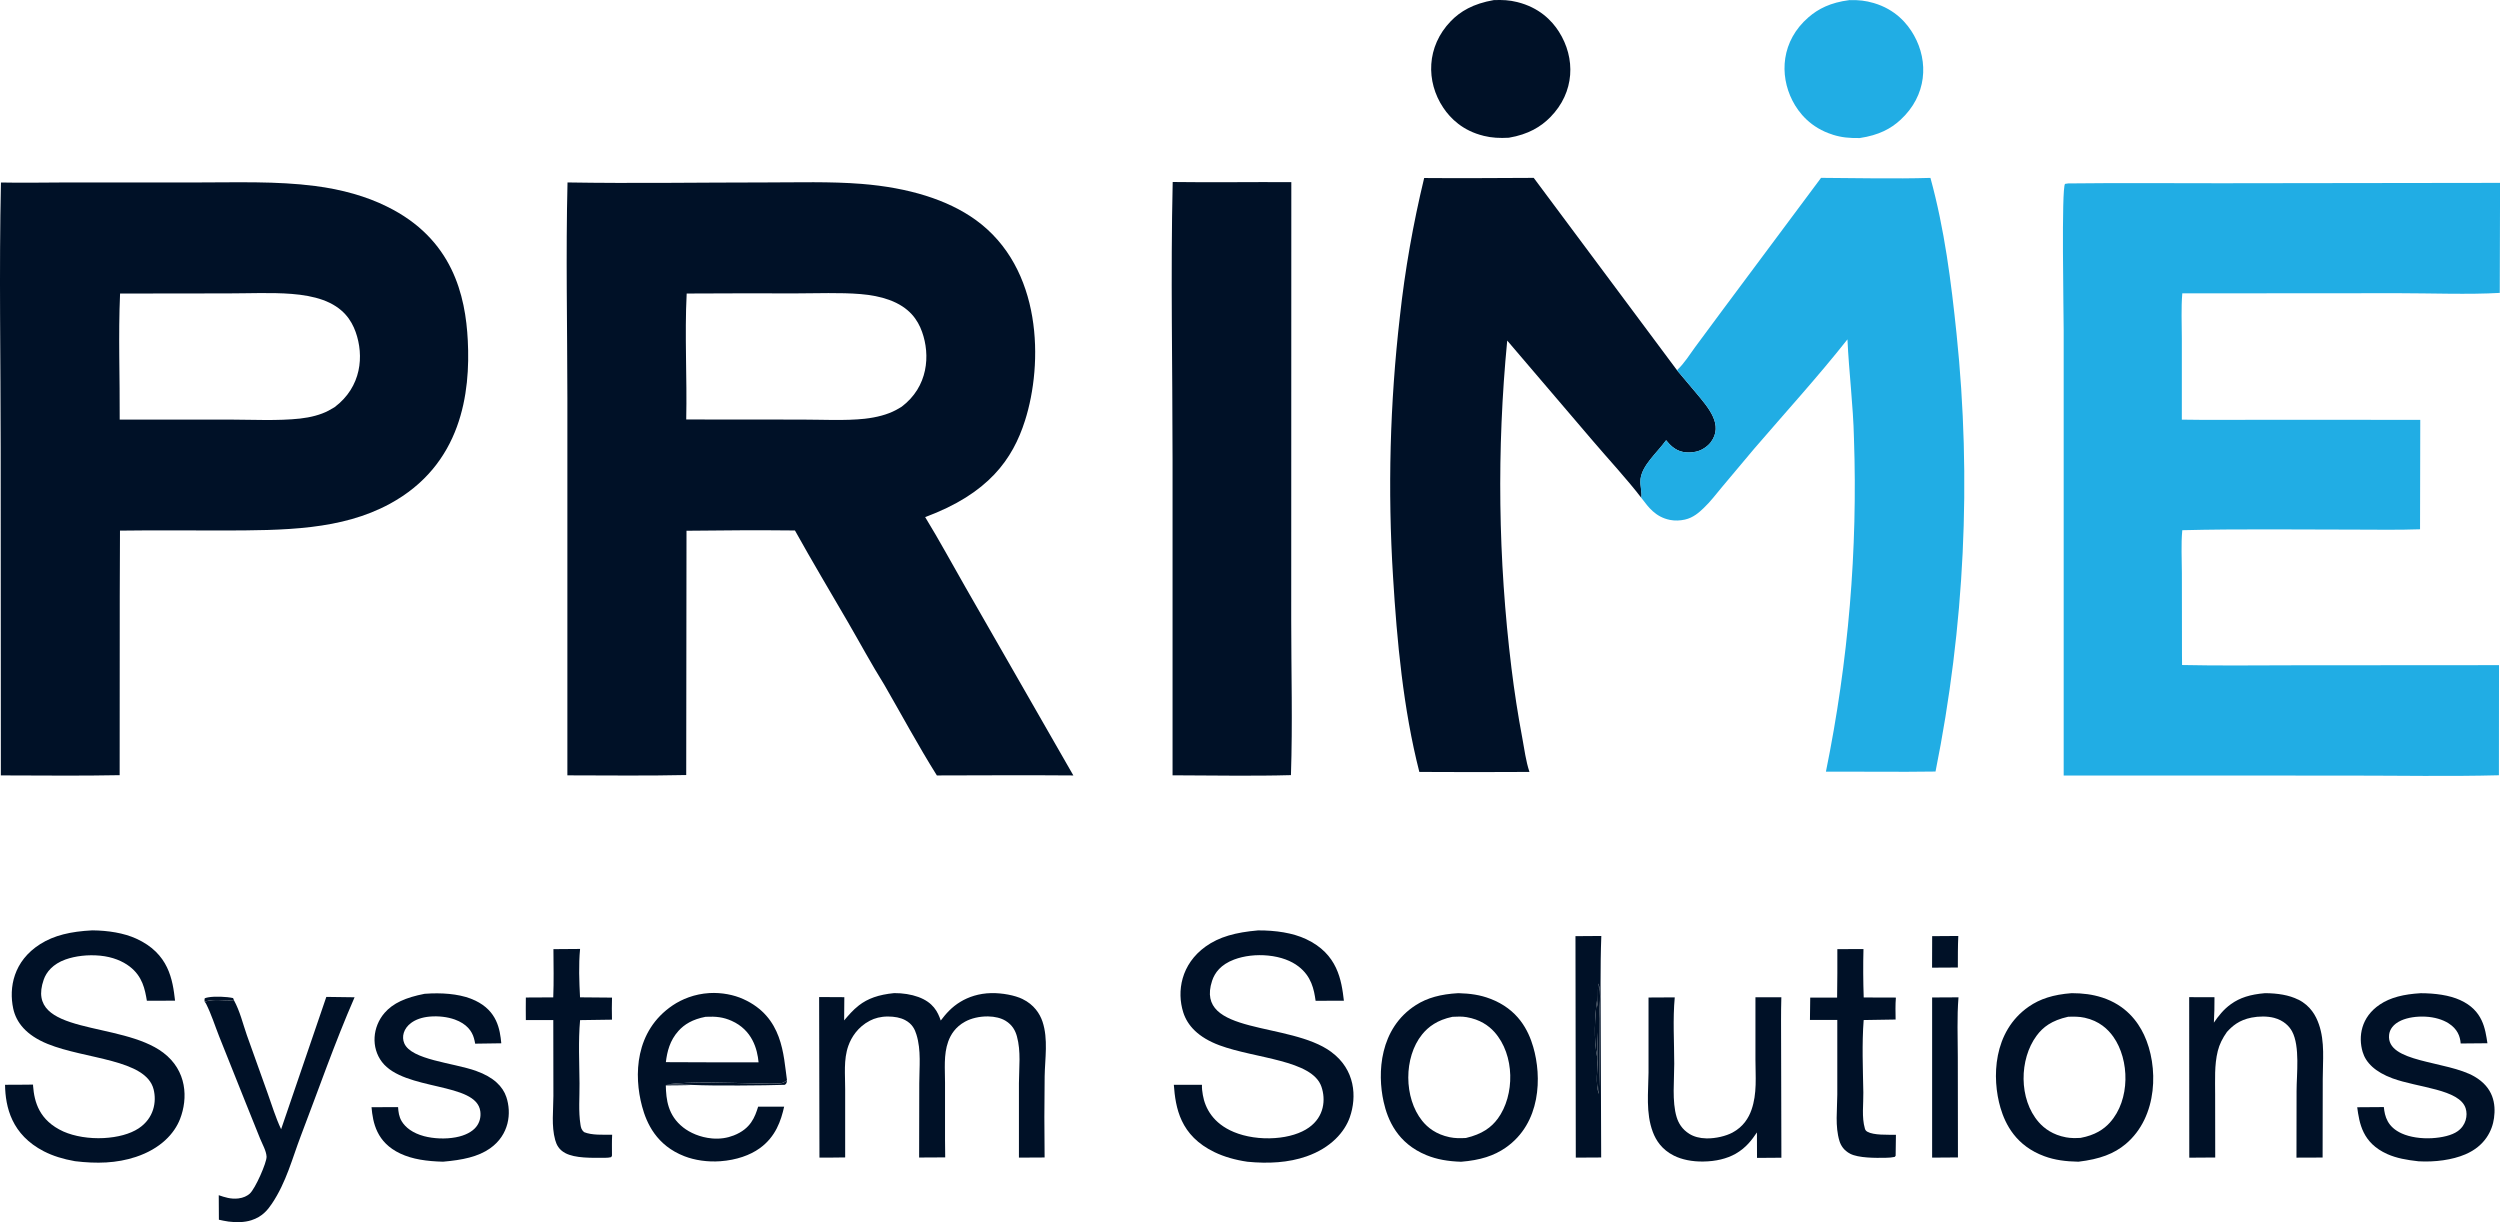
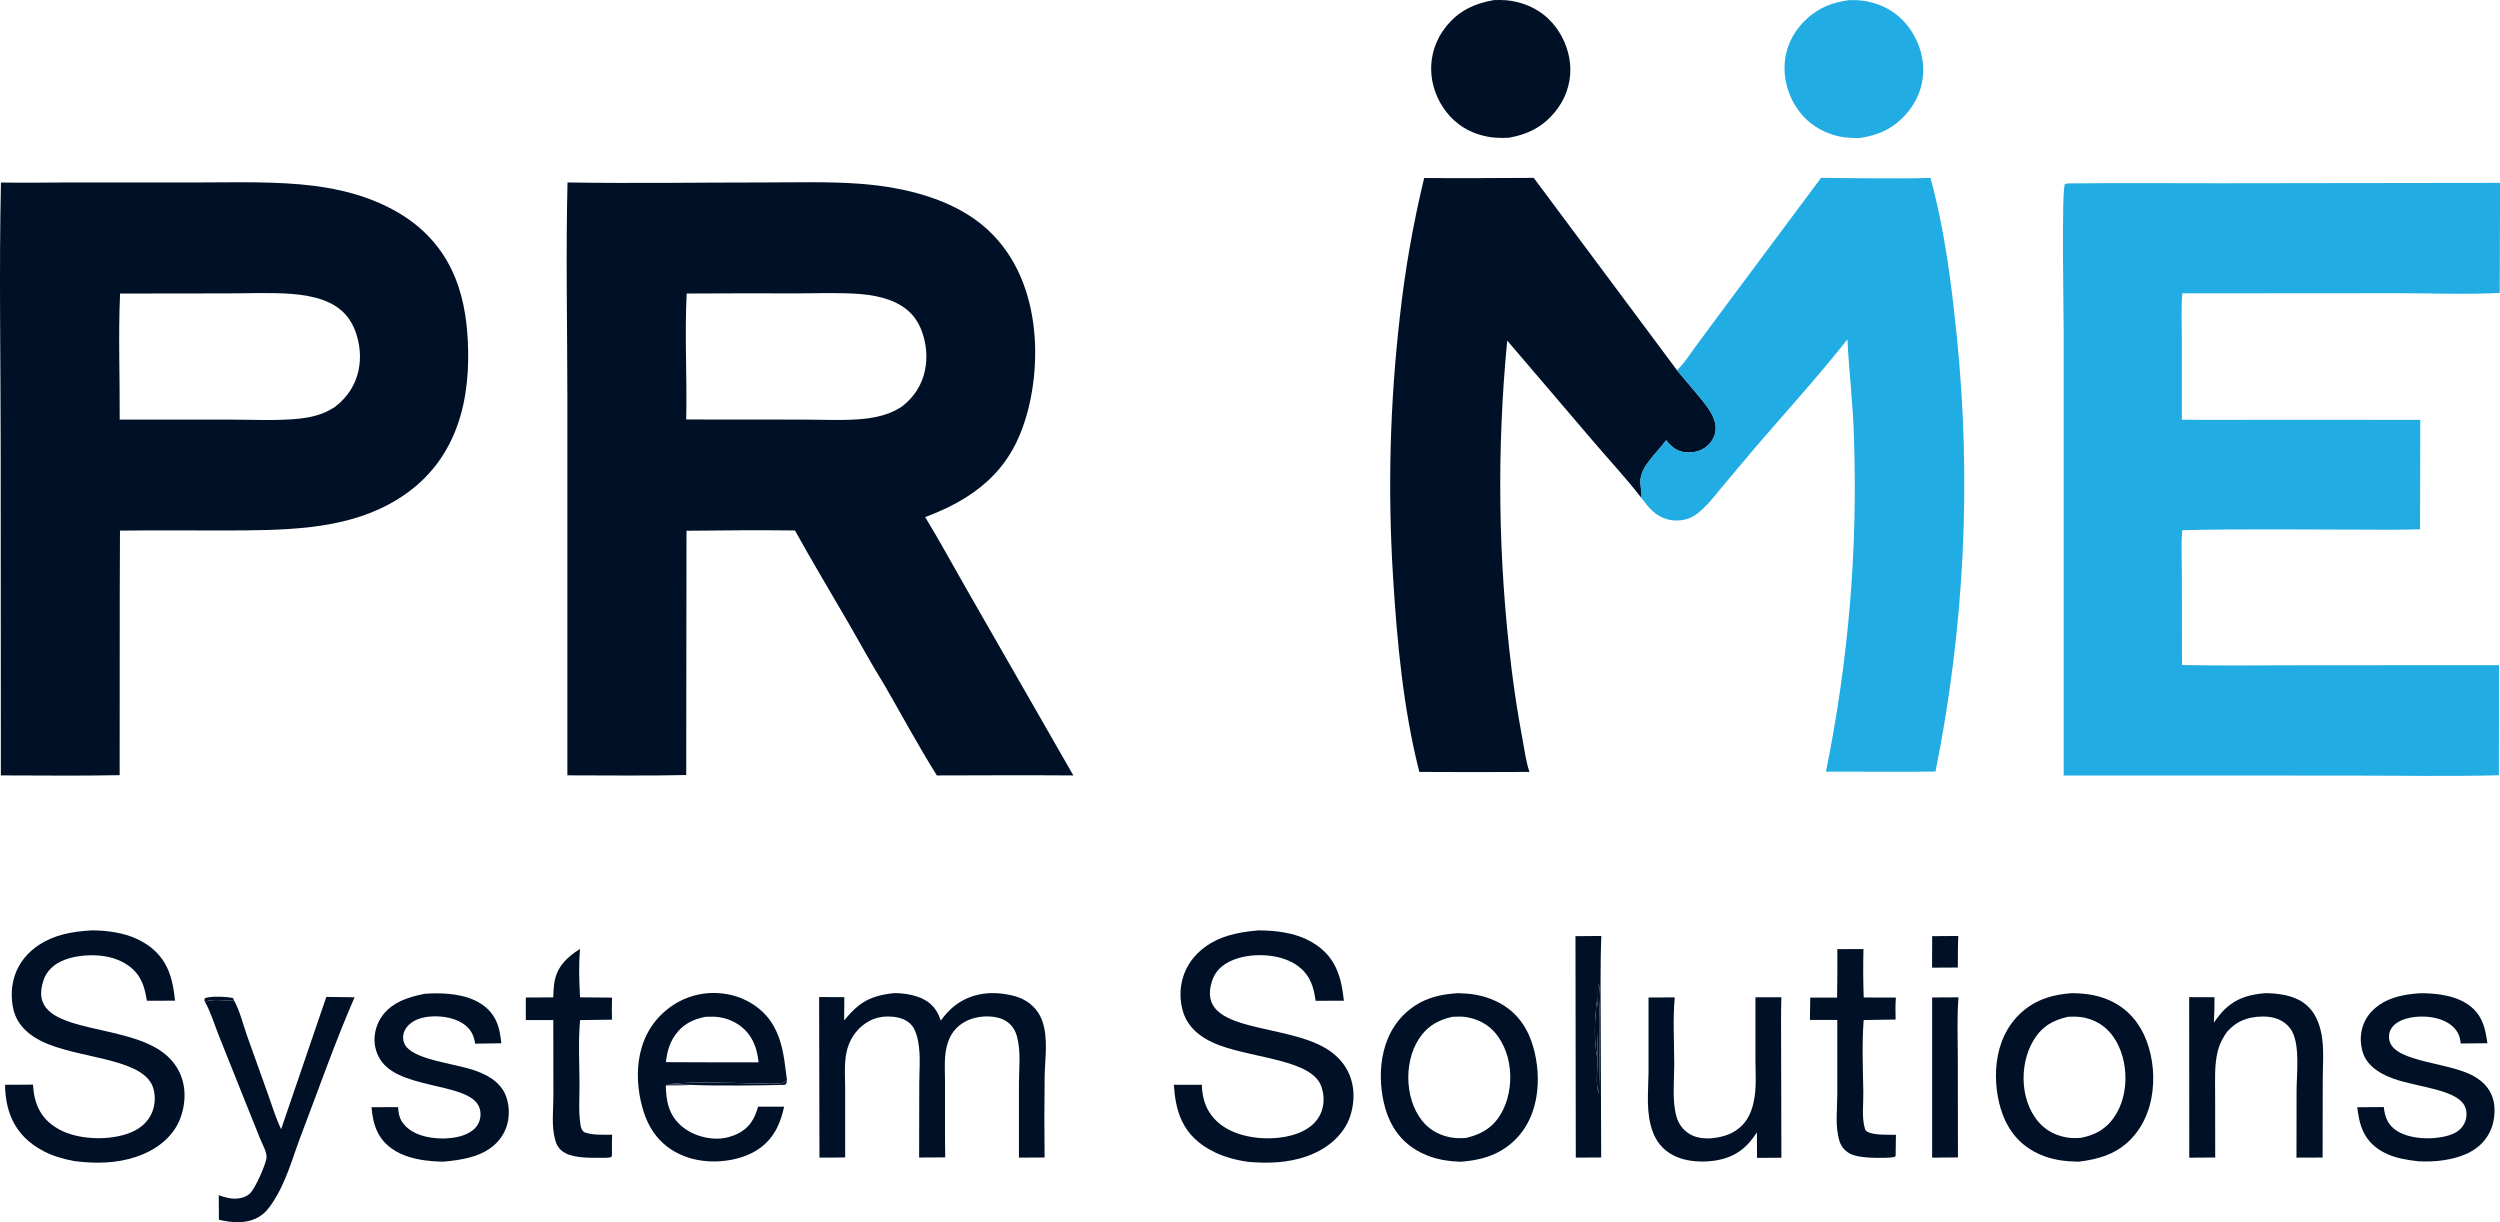
<svg xmlns="http://www.w3.org/2000/svg" width="180" height="88" viewBox="0 0 180 88" fill="none">
  <g clip-path="url(#clip0_1285_35)">
    <path d="M66.606 37.233C71.182 35.538 72.916 33.059 73.799 30.287C75.106 26.183 75.082 19.306 70.232 15.822C68.227 14.381 65.422 13.51 62.036 13.24C59.773 13.06 57.4 13.136 55.114 13.136C50.377 13.136 45.587 13.216 40.861 13.136C40.734 18.311 40.847 23.493 40.851 28.668V55.825C43.699 55.825 46.567 55.868 49.408 55.802L49.428 38.214C52.018 38.184 54.646 38.164 57.236 38.194C58.46 40.397 59.77 42.589 61.044 44.781C61.916 46.282 62.731 47.8 63.664 49.295C64.921 51.471 66.101 53.673 67.455 55.832C70.727 55.825 74.01 55.805 77.282 55.832L69.517 42.288C68.551 40.603 67.635 38.905 66.609 37.227L66.606 37.233ZM64.914 29.286C64.781 29.369 64.65 29.449 64.503 29.526C63.888 29.853 63.119 30.053 62.26 30.15C60.86 30.303 59.152 30.21 57.714 30.21L49.408 30.203C49.475 27.183 49.288 24.154 49.441 21.134C52.062 21.111 54.686 21.124 57.303 21.124C58.821 21.124 60.469 21.051 61.966 21.174C62.698 21.234 63.407 21.368 64.018 21.591C65.479 22.122 66.078 23.026 66.388 23.894C66.987 25.565 66.836 27.841 64.914 29.289V29.286Z" fill="#001127" />
    <path d="M8.615 55.812L8.622 42.86L8.639 38.205C11.045 38.172 13.455 38.195 15.862 38.195C20.535 38.195 24.586 38.155 28.046 36.286C33.264 33.467 33.872 28.238 33.681 24.521C33.518 21.298 32.608 17.194 27.845 14.865C26.404 14.148 24.623 13.637 22.681 13.391C19.933 13.034 17.008 13.137 14.197 13.137H4.731C3.183 13.14 1.612 13.174 0.068 13.14C-0.072 19.5 0.048 25.866 0.048 32.229L0.061 55.829C2.903 55.829 5.774 55.872 8.615 55.812ZM8.645 21.135L16.437 21.125C17.921 21.125 19.546 21.048 21.006 21.162C21.808 21.225 22.571 21.355 23.242 21.595C24.7 22.122 25.295 23.037 25.606 23.901C26.214 25.603 26.044 27.852 24.085 29.32C23.941 29.406 23.794 29.493 23.637 29.576C23.089 29.863 22.36 30.054 21.601 30.137C20.017 30.311 18.138 30.214 16.52 30.21H8.618C8.635 27.188 8.512 24.154 8.645 21.135Z" fill="#001127" />
    <path d="M148.909 13.207L148.682 13.24C148.414 13.577 148.585 22.48 148.585 23.797V55.836L169.125 55.842C172.705 55.842 176.349 55.912 179.922 55.819L179.929 47.891L165.127 47.901C162.463 47.901 159.769 47.941 157.108 47.881L157.102 47.087L157.095 41.258C157.095 40.234 157.028 39.196 157.125 38.175C161.23 38.072 165.375 38.132 169.483 38.132C171.057 38.132 172.672 38.165 174.243 38.108L174.259 30.23L163.095 30.224C161.096 30.224 159.087 30.25 157.092 30.214V24.368C157.092 23.29 157.035 22.199 157.125 21.122L172.702 21.111C174.955 21.111 177.799 21.218 179.982 21.088L180.005 13.167L159.89 13.194C156.233 13.194 152.566 13.164 148.909 13.207Z" fill="#21ADE4" />
    <path d="M118.117 34.511C118.237 33.484 119.28 32.639 119.962 31.699C120.192 31.985 120.563 32.416 121.165 32.539C121.479 32.603 121.804 32.59 122.111 32.523C122.606 32.416 123.02 32.069 123.197 31.819C124.08 30.591 123.06 29.41 122.124 28.295L120.747 26.66L110.429 12.807C107.801 12.817 105.167 12.84 102.54 12.817C101.741 16.13 101.156 19.453 100.792 22.787C100.073 29.033 99.909 35.292 100.3 41.545C100.578 46.12 101.033 51.044 102.192 55.579C104.836 55.595 107.477 55.595 110.121 55.579C109.857 54.785 109.76 53.964 109.61 53.163C109.292 51.475 109.031 49.786 108.824 48.095C107.861 40.247 107.761 32.376 108.52 24.521L114.667 31.722C115.834 33.093 117.114 34.461 118.183 35.853C118.24 35.409 118.07 34.965 118.123 34.521L118.117 34.511Z" fill="#001127" />
    <path d="M138.987 12.809C136.386 12.886 133.719 12.819 131.115 12.806L124.069 22.265L122.043 25.001C121.639 25.549 121.288 26.142 120.743 26.656L122.12 28.291C123.056 29.409 124.075 30.59 123.193 31.815C123.016 32.062 122.601 32.412 122.107 32.519C121.799 32.586 121.475 32.599 121.161 32.535C120.559 32.412 120.191 31.982 119.957 31.695C119.275 32.636 118.232 33.48 118.112 34.507C118.059 34.951 118.229 35.398 118.172 35.839L118.269 35.965C118.657 36.469 119.178 37.224 120.238 37.434C120.592 37.504 120.97 37.487 121.314 37.41C121.926 37.273 122.344 36.883 122.651 36.593C123.163 36.109 123.554 35.582 123.978 35.075L126.281 32.332C128.538 29.706 130.921 27.09 133.017 24.434C133.124 26.806 133.431 29.179 133.485 31.555C133.762 39.572 133.09 47.587 131.466 55.562C134.093 55.548 136.73 55.592 139.358 55.551C141.457 45.084 141.962 34.547 140.872 24.041C140.484 20.303 140.01 16.513 138.99 12.803L138.987 12.809Z" fill="#21ADE4" />
-     <path d="M92.948 55.806C93.072 52.095 92.968 48.378 92.968 44.668L92.975 13.114C90.133 13.097 87.275 13.144 84.434 13.104C84.281 19.763 84.424 26.437 84.424 33.1V55.822C87.249 55.826 90.133 55.889 92.948 55.809V55.806Z" fill="#001127" />
    <path d="M151.345 71.818C150.663 71.598 149.954 71.508 149.156 71.508C147.832 71.608 146.873 71.922 146.07 72.479C143.49 74.267 143.403 77.614 144.035 79.766C144.389 80.967 145.164 82.499 147.19 83.246C147.946 83.526 148.738 83.626 149.65 83.643C151.191 83.46 152.217 83.066 153.043 82.375C155.396 80.403 155.42 76.74 154.37 74.507C153.915 73.543 153.056 72.372 151.348 71.818H151.345ZM151.923 80.814C151.469 81.317 150.84 81.734 149.801 81.928C149.433 81.945 149.109 81.955 148.754 81.888C147.805 81.711 147.19 81.254 146.789 80.797C145.338 79.139 145.382 76.259 146.635 74.571C147.09 73.957 147.705 73.476 148.905 73.206C149.323 73.193 149.704 73.189 150.095 73.276C151.154 73.506 151.779 74.11 152.157 74.644C153.34 76.312 153.384 79.189 151.92 80.814H151.923Z" fill="#001127" />
    <path d="M107.284 71.905C106.576 71.635 105.871 71.531 105.001 71.508C103.728 71.578 102.762 71.845 101.95 72.362C99.316 74.04 99.159 77.26 99.62 79.322C99.907 80.62 100.609 82.315 102.708 83.173C103.461 83.48 104.253 83.616 105.199 83.646C106.579 83.536 107.572 83.213 108.404 82.635C110.958 80.864 111.018 77.524 110.393 75.382C110.042 74.177 109.297 72.669 107.288 71.905H107.284ZM107.833 80.55C107.385 81.161 106.726 81.658 105.546 81.935C105.125 81.958 104.771 81.961 104.37 81.878C103.397 81.674 102.785 81.184 102.398 80.7C101.071 79.049 101.057 76.132 102.391 74.481C102.835 73.933 103.477 73.44 104.577 73.21C104.928 73.193 105.262 73.176 105.603 73.236C106.556 73.4 107.188 73.847 107.595 74.301C109.079 75.956 109.079 78.855 107.836 80.55H107.833Z" fill="#001127" />
    <path d="M11.762 75.798C8.71 73.476 1.734 74.57 3.148 70.533C3.338 69.986 3.806 69.412 4.709 69.085C5.437 68.825 6.337 68.725 7.209 68.808C8.111 68.895 8.83 69.202 9.335 69.589C10.261 70.3 10.435 71.224 10.575 72.055L12.604 72.048C12.43 70.54 12.163 68.648 9.799 67.577C8.92 67.18 7.804 66.996 6.644 66.986C5.086 67.066 3.893 67.343 2.887 67.981C0.968 69.202 0.631 71.11 0.952 72.618C1.166 73.613 1.881 74.534 3.432 75.164C6.156 76.272 10.511 76.255 11.06 78.434C11.284 79.325 11.09 80.51 9.98 81.244C9.362 81.651 8.466 81.888 7.473 81.941C6.42 81.994 5.371 81.824 4.568 81.471C2.81 80.673 2.469 79.322 2.382 78.191C2.382 78.157 2.379 78.124 2.379 78.091C1.707 78.097 1.035 78.107 0.363 78.104C0.387 79.712 0.835 81.698 3.161 82.895C3.806 83.226 4.542 83.456 5.401 83.606C6.955 83.793 8.389 83.76 9.779 83.299C11.568 82.705 12.56 81.611 12.965 80.563C13.54 79.078 13.466 77.096 11.762 75.798Z" fill="#001127" />
    <path d="M95.854 75.741C92.862 73.526 85.983 74.553 87.27 70.62C87.464 70.032 87.895 69.452 88.854 69.088C89.573 68.818 90.439 68.715 91.311 68.801C92.237 68.895 92.972 69.182 93.494 69.585C94.42 70.299 94.607 71.224 94.724 72.058C95.403 72.058 96.081 72.058 96.76 72.051C96.586 70.573 96.315 68.684 94.039 67.617C93.079 67.166 91.853 66.983 90.579 66.989C88.958 67.13 87.785 67.45 86.809 68.147C85.03 69.422 84.719 71.384 85.194 72.889C85.492 73.833 86.267 74.69 87.801 75.261C90.385 76.222 94.487 76.309 95.145 78.247C95.459 79.171 95.349 80.396 94.246 81.18C93.668 81.597 92.785 81.874 91.799 81.941C90.74 82.018 89.673 81.854 88.841 81.507C87.344 80.886 86.769 79.792 86.605 78.844C86.561 78.597 86.531 78.354 86.541 78.107H84.516C84.639 79.752 84.957 81.764 87.46 82.962C88.129 83.285 88.938 83.519 89.82 83.646C91.321 83.793 92.772 83.713 94.062 83.262C95.834 82.645 96.82 81.494 97.188 80.439C97.702 78.965 97.575 77.016 95.857 75.745L95.854 75.741Z" fill="#001127" />
    <path d="M73.631 71.934C73.062 71.657 72.153 71.49 71.374 71.504C70.478 71.52 69.723 71.784 69.155 72.128C68.503 72.521 68.099 72.999 67.734 73.479C67.52 72.848 67.189 72.174 66.116 71.781C65.608 71.597 65 71.5 64.382 71.504C63.255 71.614 62.48 71.894 61.841 72.388C61.407 72.725 61.092 73.102 60.778 73.469L60.792 71.797C60.187 71.797 59.582 71.797 58.977 71.787L59 83.349C59.615 83.345 60.237 83.349 60.852 83.335V78.417C60.858 77.4 60.725 76.295 61.082 75.294C61.3 74.683 61.761 73.943 62.627 73.492C62.984 73.305 63.412 73.189 63.93 73.189C64.402 73.189 64.829 73.269 65.16 73.442C65.689 73.719 65.869 74.116 65.983 74.487C66.337 75.621 66.187 76.852 66.187 78L66.177 83.342L68.055 83.332L68.042 82.057V77.95C68.045 76.989 67.931 75.945 68.269 74.997C68.45 74.493 68.79 73.939 69.486 73.559C69.917 73.322 70.505 73.175 71.14 73.182C71.635 73.189 72.08 73.302 72.4 73.496C72.899 73.799 73.109 74.223 73.216 74.61C73.52 75.704 73.367 76.886 73.363 77.99V83.349L75.212 83.339C75.188 81.393 75.188 79.448 75.215 77.503C75.235 76.232 75.479 74.814 75.061 73.559C74.871 72.992 74.45 72.331 73.621 71.931L73.631 71.934Z" fill="#001127" />
    <path d="M53.511 71.931C52.839 71.627 51.969 71.451 51.074 71.501C49.997 71.564 49.081 71.951 48.44 72.382C45.699 74.227 45.635 77.44 46.227 79.652C46.551 80.867 47.263 82.468 49.279 83.249C50.017 83.536 50.943 83.676 51.863 83.609C53.029 83.526 54.012 83.169 54.69 82.682C55.857 81.847 56.235 80.676 56.459 79.679H54.587C54.356 80.419 54.062 81.267 52.832 81.751C52.367 81.934 51.849 82.018 51.271 81.968C50.395 81.891 49.67 81.55 49.195 81.18C48.079 80.306 47.962 79.165 47.938 78.15C48.59 78.141 49.262 78.147 49.91 78.114C49.269 78.067 48.587 78.087 47.935 78.084C49.884 77.837 52.247 77.97 54.236 78C54.831 78.01 55.499 78.044 56.088 78.007C56.432 77.984 56.465 77.91 56.663 77.777C56.402 75.955 56.382 73.226 53.511 71.931ZM51.792 76.489C50.509 76.489 49.225 76.486 47.942 76.475C48.035 75.715 48.222 74.921 48.851 74.223C49.272 73.756 49.854 73.392 50.803 73.209C51.562 73.172 52.083 73.236 52.675 73.499C54.166 74.167 54.527 75.531 54.617 76.486H51.789L51.792 76.489Z" fill="#001127" />
    <path d="M54.238 78.004C52.249 77.974 49.886 77.84 47.938 78.087C48.586 78.087 49.271 78.071 49.913 78.117C51.3 78.187 55.071 78.157 56.508 78.107C56.665 78.007 56.638 77.907 56.665 77.78C56.468 77.914 56.434 77.987 56.09 78.01C55.502 78.05 54.837 78.014 54.238 78.004Z" fill="#001127" />
    <path d="M106.818 9.78C107.416 9.927 107.981 9.953 108.636 9.917C110.06 9.676 110.953 9.113 111.614 8.445C113.399 6.64 113.45 4.178 112.24 2.279C111.721 1.462 110.812 0.541 109.245 0.15C108.67 0.007 108.185 -0.016 107.553 0.007C106.062 0.264 105.133 0.824 104.451 1.532C102.703 3.344 102.65 5.869 103.92 7.761C104.435 8.532 105.327 9.416 106.818 9.777V9.78Z" fill="#001127" />
    <path d="M131.948 9.696C132.613 9.903 133.128 9.947 133.897 9.94C135.284 9.733 136.146 9.263 136.835 8.629C138.74 6.874 138.874 4.441 137.804 2.539C137.33 1.692 136.464 0.677 134.913 0.22C134.325 0.047 133.833 -0.007 133.161 0.007C131.784 0.184 130.912 0.637 130.207 1.248C128.251 2.943 128.101 5.379 129.057 7.247C129.505 8.125 130.374 9.203 131.951 9.693L131.948 9.696Z" fill="#21ADE4" />
    <path d="M178.166 77.513C176.167 76.356 171.801 76.532 172.015 74.51C172.055 74.127 172.306 73.736 172.881 73.476C173.362 73.259 174.001 73.169 174.629 73.199C175.294 73.232 175.879 73.413 176.294 73.676C176.939 74.087 177.133 74.617 177.169 75.131L179.095 75.114C178.934 74.07 178.771 72.752 177.136 72.008C176.351 71.647 175.321 71.514 174.291 71.511C173.078 71.581 172.112 71.814 171.35 72.325C169.99 73.236 169.786 74.641 170.11 75.738C170.34 76.512 171.009 77.18 172.266 77.643C174.094 78.317 177.089 78.418 177.527 79.799C177.691 80.313 177.554 81.02 176.952 81.447C176.528 81.751 175.812 81.908 175.11 81.948C174.335 81.994 173.523 81.878 172.931 81.611C171.891 81.144 171.701 80.376 171.637 79.709L169.719 79.722C169.876 80.867 170.086 82.291 171.891 83.096C172.56 83.392 173.282 83.519 174.128 83.613C175.314 83.683 176.571 83.513 177.5 83.115C178.921 82.512 179.449 81.397 179.569 80.5C179.707 79.485 179.529 78.304 178.159 77.51L178.166 77.513Z" fill="#001127" />
    <path d="M34.291 77.109C32.61 76.512 29.615 76.315 29.107 75.117C28.906 74.647 29.056 74.053 29.598 73.653C29.919 73.412 30.37 73.246 30.932 73.195C31.567 73.139 32.218 73.216 32.747 73.406C33.602 73.716 33.98 74.237 34.124 74.75C34.161 74.88 34.191 75.014 34.211 75.144C34.839 75.134 35.464 75.124 36.093 75.117C35.996 74.086 35.785 72.795 34.224 72.044C33.358 71.624 32.209 71.487 31.052 71.527C30.892 71.534 30.731 71.544 30.571 71.554C29.194 71.824 28.298 72.228 27.689 72.928C26.814 73.943 26.71 75.424 27.502 76.462C29.11 78.567 34.308 77.89 34.582 80.016C34.632 80.389 34.558 80.8 34.278 81.143C33.997 81.487 33.495 81.761 32.81 81.887C32.072 82.024 31.226 81.987 30.53 81.804C29.708 81.584 29.187 81.173 28.919 80.726C28.726 80.399 28.682 80.052 28.662 79.712L26.75 79.719C26.847 80.836 27.114 82.251 28.819 83.055C29.701 83.472 30.741 83.612 31.898 83.642C33.291 83.522 34.421 83.292 35.287 82.681C36.667 81.707 36.841 80.139 36.457 78.988C36.203 78.227 35.541 77.556 34.284 77.109H34.291Z" fill="#001127" />
    <path d="M20.239 81.303C19.838 80.449 19.577 79.568 19.266 78.704L17.772 74.527C17.481 73.696 17.284 72.822 16.84 72.011C16.071 72.084 15.509 71.891 14.73 72.118C14.771 72.168 14.811 72.218 14.837 72.271C15.225 73.042 15.473 73.849 15.783 74.63L17.702 79.431L18.725 81.974C18.892 82.388 19.173 82.862 19.193 83.282C19.213 83.682 18.381 85.598 17.973 85.951C17.786 86.112 17.522 86.245 17.161 86.288C16.619 86.352 16.181 86.202 15.75 86.055L15.76 87.82C15.987 87.87 16.215 87.92 16.455 87.953C17.014 88.027 17.598 88.017 18.1 87.856C18.889 87.606 19.283 87.102 19.574 86.669C20.613 85.127 21.045 83.392 21.656 81.794C22.93 78.467 24.087 75.111 25.53 71.804L23.495 71.777L20.242 81.3L20.239 81.303Z" fill="#001127" />
    <path d="M16.84 72.008L16.783 71.861C16.322 71.757 15.456 71.721 14.978 71.811C14.844 71.838 14.841 71.841 14.741 71.878C14.724 71.961 14.714 72.031 14.734 72.115C15.513 71.888 16.074 72.078 16.843 72.008H16.84Z" fill="#001127" />
    <path d="M165.476 71.975C164.814 71.641 163.989 71.514 163.083 71.508C162.013 71.598 161.278 71.835 160.639 72.289C160.085 72.682 159.714 73.176 159.399 73.63C159.433 73.019 159.446 72.412 159.443 71.801C158.834 71.801 158.226 71.801 157.621 71.795L157.628 83.353L159.496 83.34L159.49 78.802C159.493 77.767 159.426 76.696 159.68 75.672C159.8 75.191 160.018 74.754 160.339 74.301C160.726 73.874 161.214 73.443 162.117 73.266C162.625 73.166 163.247 73.156 163.738 73.286C164.427 73.47 164.828 73.887 165.028 74.257C165.61 75.338 165.353 77.36 165.353 78.548L165.346 83.35L167.228 83.343L167.238 77.671C167.238 76.383 167.402 75.021 166.96 73.75C166.75 73.143 166.362 72.419 165.486 71.975H165.476Z" fill="#001127" />
    <path d="M128.257 71.805C127.635 71.805 127.013 71.811 126.392 71.805V76.299C126.392 77.49 126.522 78.738 126.104 79.916C125.904 80.483 125.526 81.124 124.734 81.548C124.269 81.794 123.544 81.975 122.868 81.965C122.367 81.955 121.956 81.838 121.638 81.641C121.107 81.314 120.846 80.854 120.719 80.436C120.375 79.309 120.549 77.761 120.545 76.596C120.545 75.008 120.435 73.396 120.582 71.811L118.694 71.821V77.23C118.683 78.631 118.486 80.126 119.004 81.504C119.232 82.108 119.65 82.769 120.522 83.206C121.094 83.493 121.832 83.64 122.624 83.63C123.554 83.62 124.336 83.423 124.961 83.073C125.716 82.642 126.134 82.075 126.499 81.534L126.505 83.369L128.26 83.356L128.24 75.135C128.24 74.027 128.223 72.916 128.257 71.805Z" fill="#001127" />
-     <path d="M42.06 81.514C41.859 81.354 41.826 81.174 41.796 80.987C41.639 80.009 41.736 78.988 41.725 78.004C41.712 76.489 41.632 74.961 41.766 73.449L44.062 73.416C44.049 72.885 44.049 72.358 44.065 71.828L41.762 71.808C41.705 70.65 41.655 69.479 41.766 68.324L39.847 68.338C39.854 69.495 39.88 70.656 39.834 71.811L37.861 71.821C37.861 72.362 37.848 72.902 37.861 73.443H39.837L39.844 78.908C39.844 79.942 39.69 81.06 39.974 82.081C40.068 82.415 40.231 82.772 40.699 83.022C41.411 83.402 42.605 83.366 43.554 83.362C43.728 83.362 43.841 83.352 44.002 83.316C44.039 83.259 44.069 83.226 44.062 83.165C44.062 82.678 44.049 82.188 44.075 81.701C43.38 81.694 42.631 81.747 42.053 81.514H42.06Z" fill="#001127" />
+     <path d="M42.06 81.514C41.859 81.354 41.826 81.174 41.796 80.987C41.639 80.009 41.736 78.988 41.725 78.004C41.712 76.489 41.632 74.961 41.766 73.449L44.062 73.416C44.049 72.885 44.049 72.358 44.065 71.828L41.762 71.808C41.705 70.65 41.655 69.479 41.766 68.324C39.854 69.495 39.88 70.656 39.834 71.811L37.861 71.821C37.861 72.362 37.848 72.902 37.861 73.443H39.837L39.844 78.908C39.844 79.942 39.69 81.06 39.974 82.081C40.068 82.415 40.231 82.772 40.699 83.022C41.411 83.402 42.605 83.366 43.554 83.362C43.728 83.362 43.841 83.352 44.002 83.316C44.039 83.259 44.069 83.226 44.062 83.165C44.062 82.678 44.049 82.188 44.075 81.701C43.38 81.694 42.631 81.747 42.053 81.514H42.06Z" fill="#001127" />
    <path d="M134.461 81.491C134.334 81.421 134.297 81.347 134.271 81.254C134.033 80.433 134.174 79.492 134.16 78.661C134.13 76.926 134.053 75.178 134.184 73.443L136.484 73.406C136.477 72.879 136.46 72.352 136.504 71.825L134.187 71.818C134.147 70.657 134.14 69.492 134.17 68.331L132.289 68.338C132.295 69.499 132.289 70.663 132.272 71.825H130.336L130.316 73.433H132.285V78.818C132.282 79.906 132.115 81.084 132.442 82.155C132.543 82.478 132.757 82.835 133.218 83.072C133.806 83.376 135.016 83.379 135.812 83.359C136.032 83.353 136.206 83.343 136.413 83.299C136.507 83.209 136.49 83.209 136.487 83.116L136.507 81.704C135.889 81.698 134.913 81.744 134.455 81.487L134.461 81.491Z" fill="#001127" />
    <path d="M113.434 67.403L113.457 83.349L115.285 83.339L115.252 74.163C115.252 71.907 115.209 69.645 115.295 67.39L113.434 67.403ZM115.105 78.751C114.864 77.957 115.028 77.032 115.031 76.225C115.041 75.591 115.028 74.957 114.991 74.323L114.985 76.058C114.747 74.81 114.821 73.296 114.978 72.041V72.515C115.122 71.957 114.991 71.374 115.095 70.813C115.305 71.477 115.145 72.612 115.145 73.335C115.145 75.141 115.195 76.949 115.108 78.754L115.105 78.751Z" fill="#001127" />
    <path d="M115.093 70.81C114.989 71.374 115.123 71.958 114.979 72.512V72.038C114.822 73.296 114.745 74.811 114.986 76.055L114.992 74.32C115.029 74.954 115.043 75.588 115.032 76.222C115.032 77.029 114.865 77.954 115.106 78.748C115.193 76.943 115.143 75.134 115.143 73.329C115.143 72.605 115.303 71.471 115.093 70.807V70.81Z" fill="#001127" />
    <path d="M139.113 71.821V83.349L140.972 83.336L140.962 76.105C140.962 74.677 140.895 73.236 141.012 71.808L139.113 71.818V71.821Z" fill="#001127" />
    <path d="M141.001 67.39L139.116 67.403L139.109 69.672L140.965 69.662C140.968 68.904 140.961 68.147 140.998 67.39H141.001Z" fill="#001127" />
  </g>
  <defs>
    <clipPath id="clip0_1285_35">
      <rect width="180" height="88" fill="white" />
    </clipPath>
  </defs>
</svg>